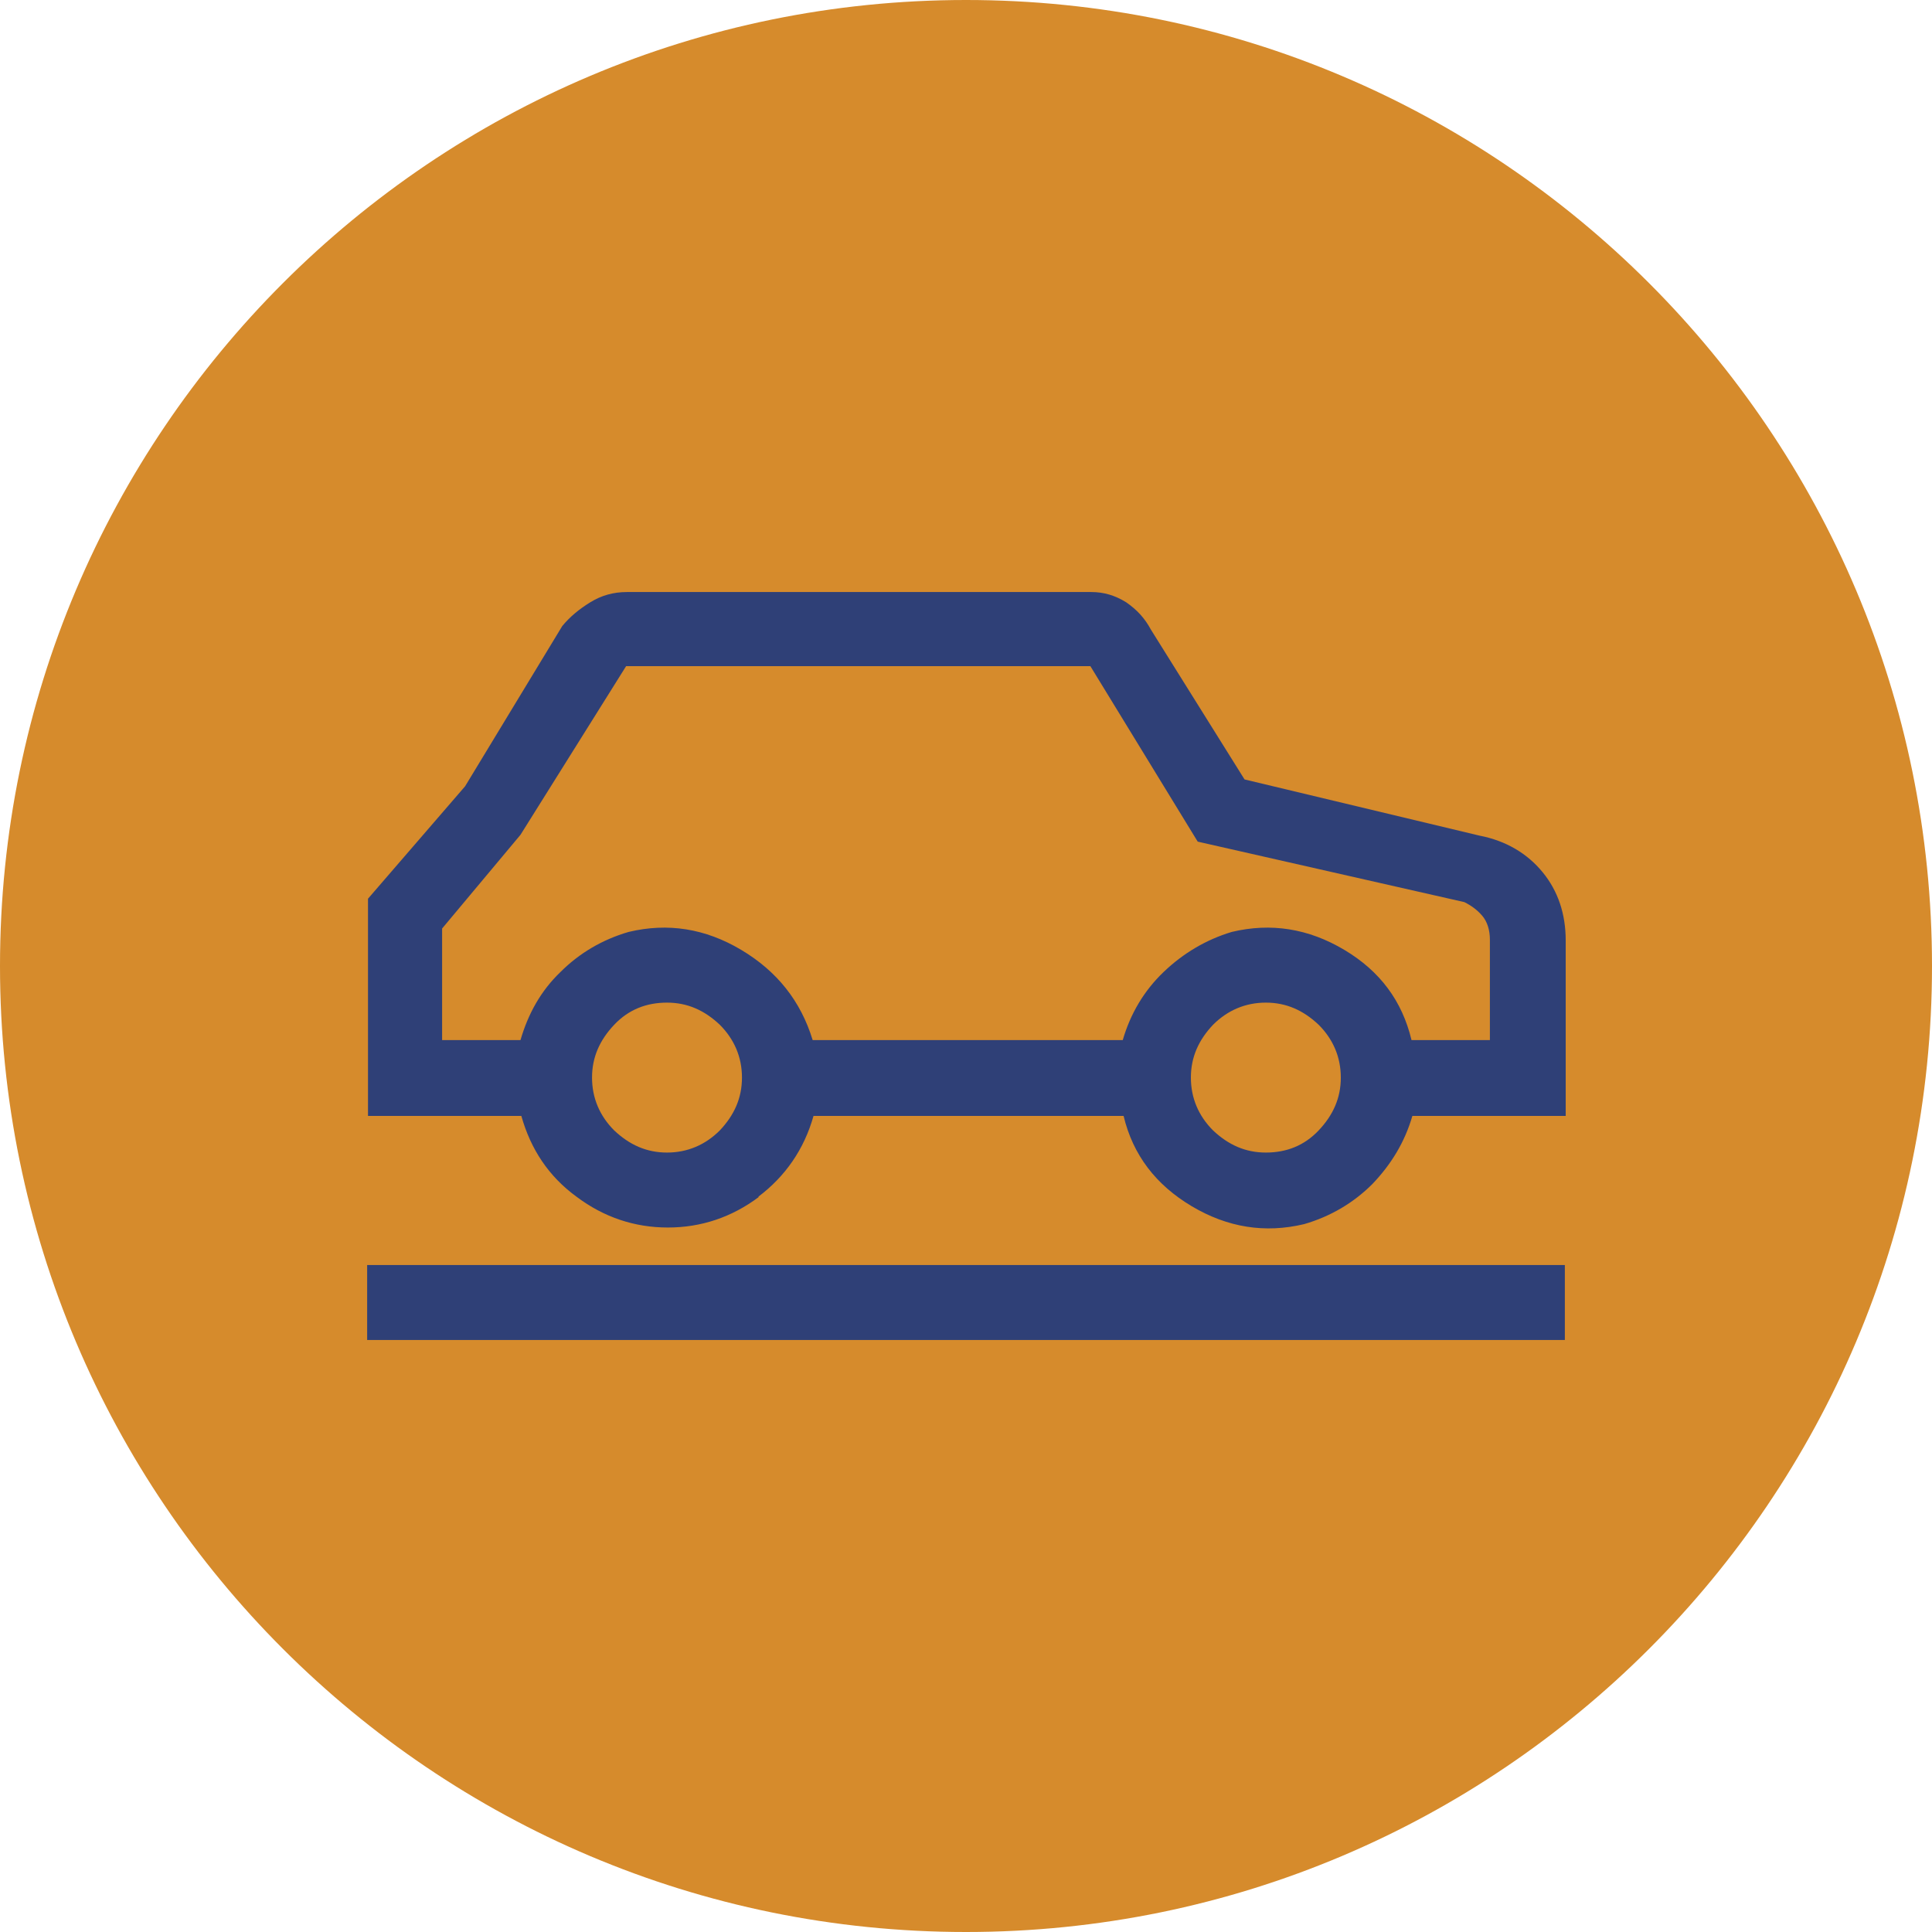
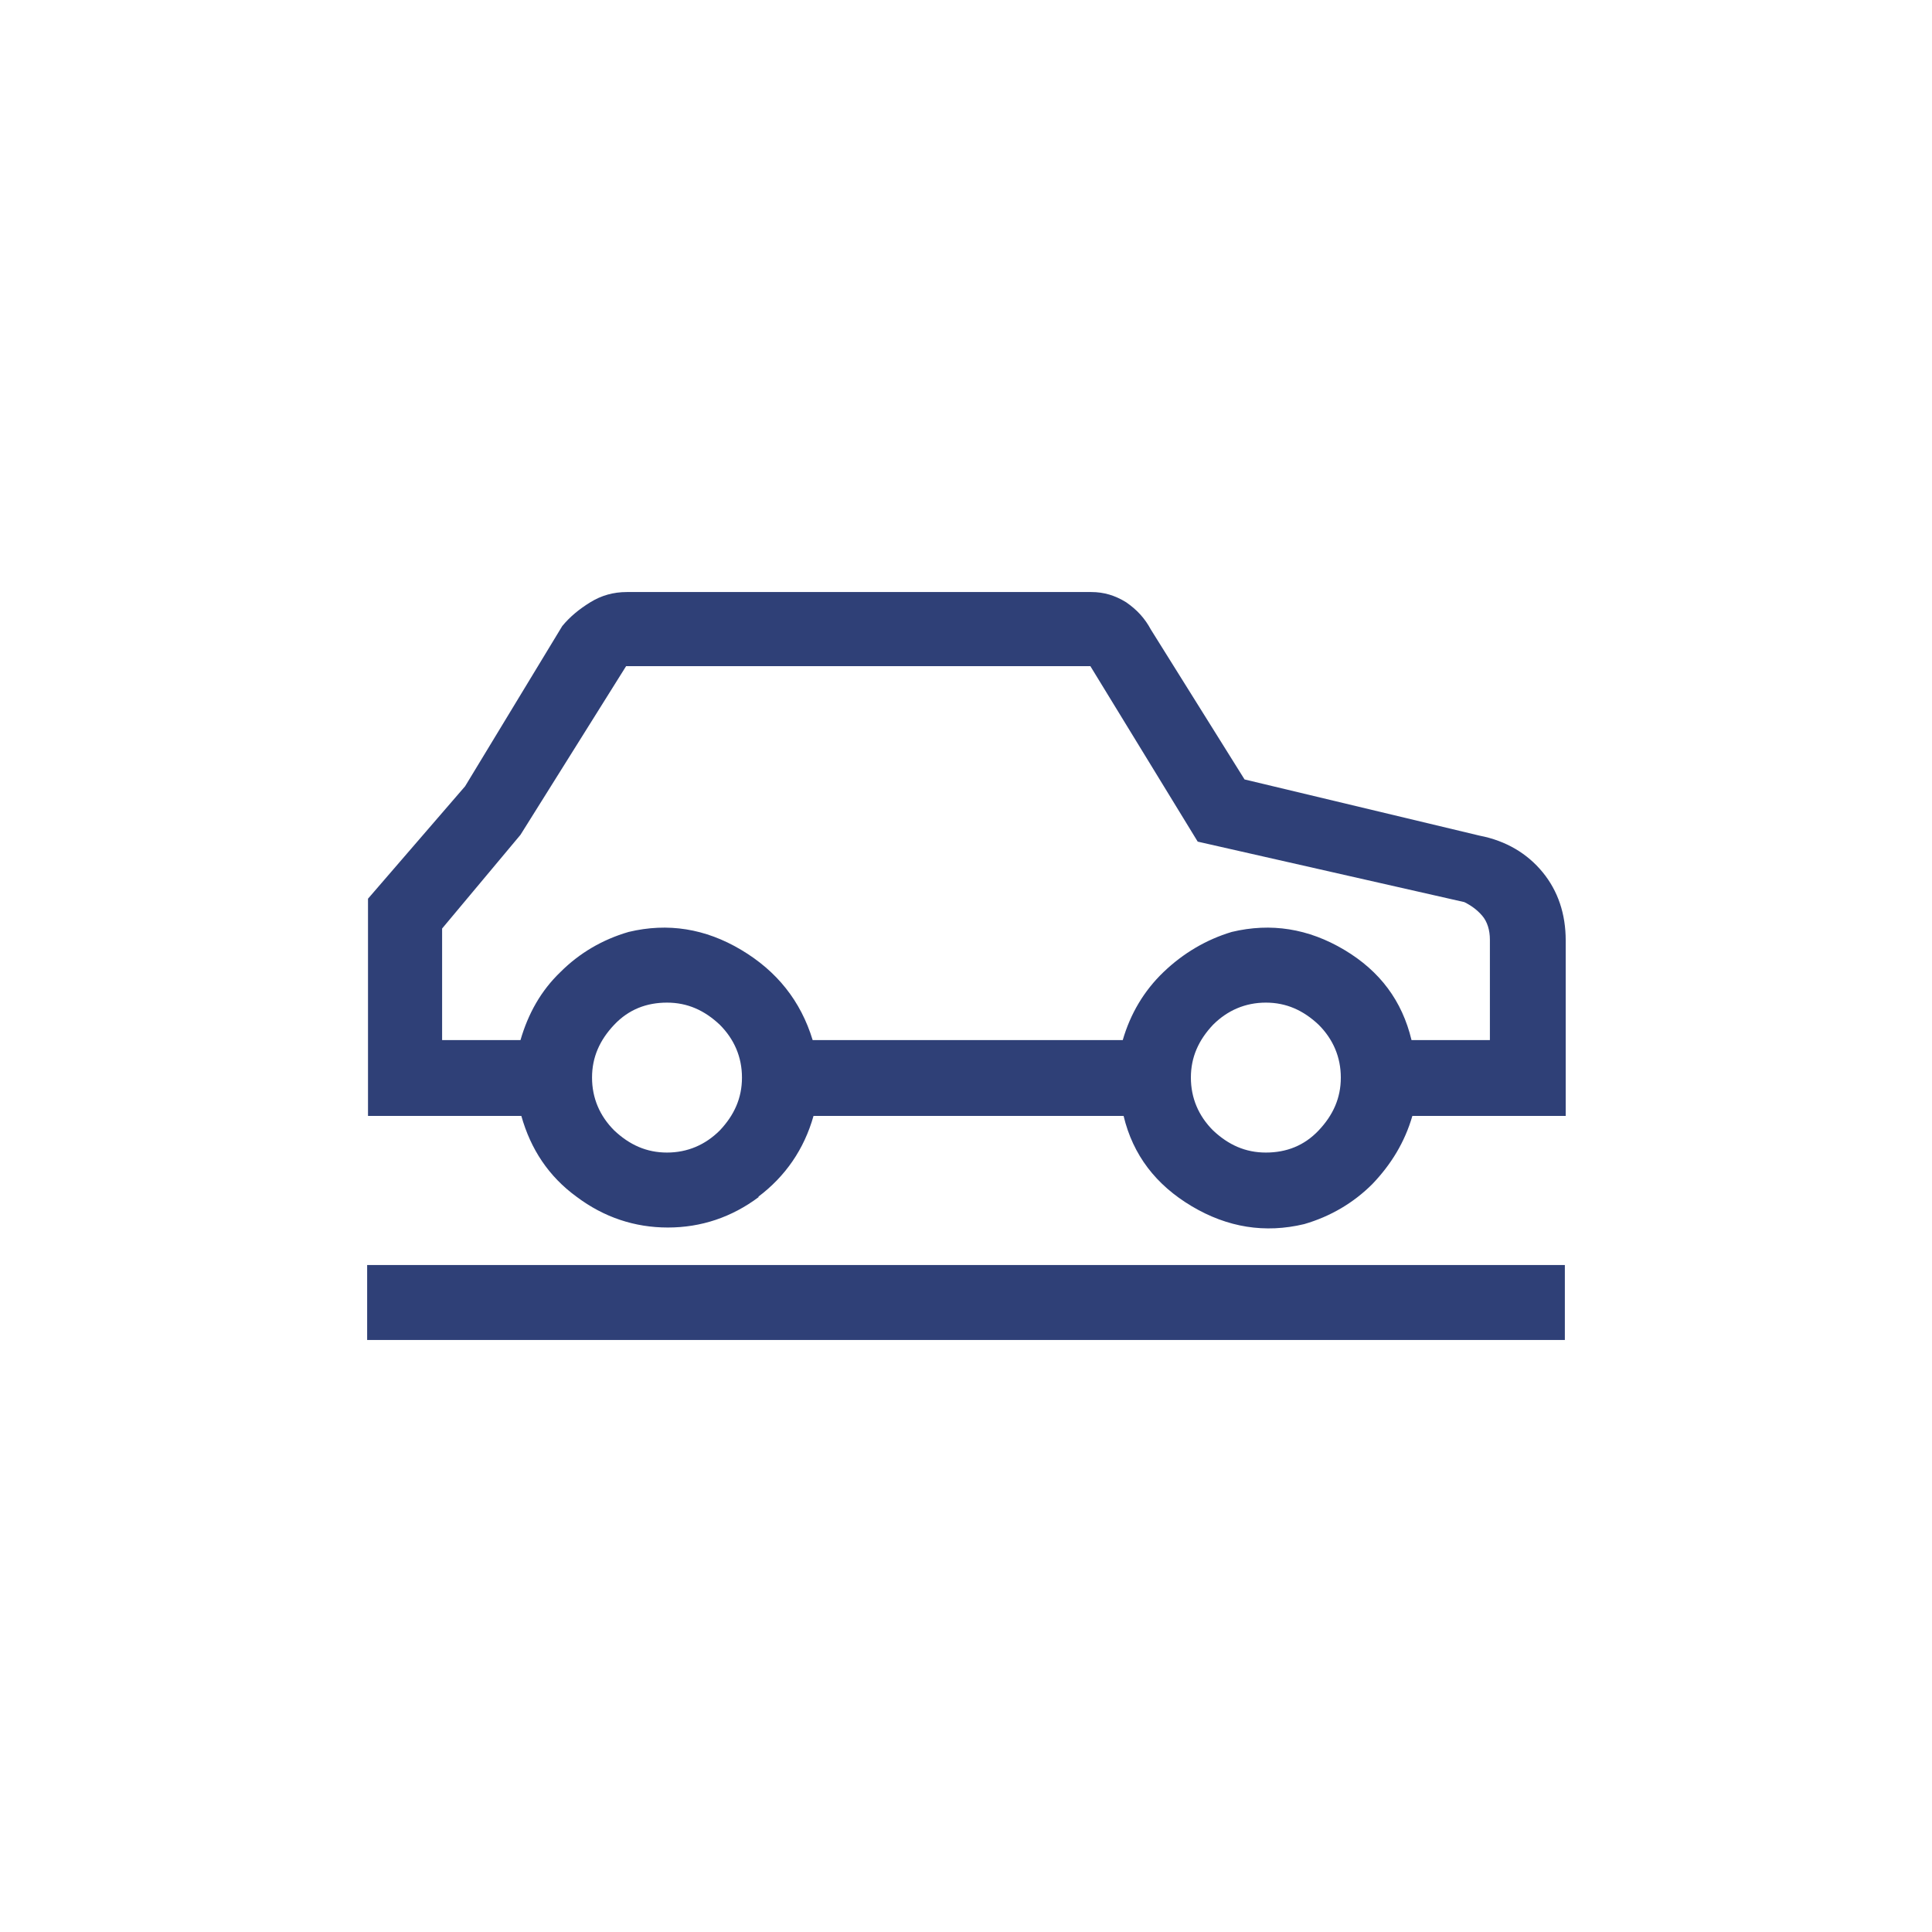
<svg xmlns="http://www.w3.org/2000/svg" id="Ebene_2" viewBox="0 0 22.68 22.68">
  <defs>
    <style>.cls-1{fill:#2f4077;}.cls-2{fill:#d68b2c;}</style>
  </defs>
  <g id="Ebene_1-2">
-     <path class="cls-2" d="M11.34,22.68c6.26,0,11.34-5.08,11.34-11.34S17.6,0,11.34,0,0,5.08,0,11.34s5.08,11.34,11.34,11.34" />
    <path class="cls-1" d="M8.9,14.05c.32-.24.54-.56.65-.95h3.64c.11.46.38.81.8,1.06.42.25.86.32,1.32.21.31-.09.58-.25.8-.47.22-.23.38-.49.47-.8h1.8v-2.06c0-.31-.09-.58-.27-.8-.18-.22-.43-.37-.74-.43l-2.76-.66-1.1-1.76c-.07-.13-.16-.23-.29-.32-.13-.08-.26-.12-.41-.12h-5.45c-.16,0-.3.04-.43.12-.13.08-.24.17-.33.28l-1.14,1.88-1.14,1.32v2.55h1.8c.11.39.32.71.65.95.32.24.68.36,1.07.36s.75-.12,1.07-.36M7.21,13.27c-.17-.17-.26-.38-.26-.62s.09-.44.26-.62.38-.26.62-.26.44.09.62.26c.17.17.26.38.26.62s-.09.44-.26.62c-.17.17-.38.26-.62.26s-.44-.09-.62-.26M14.24,13.27c-.17-.17-.26-.38-.26-.62s.09-.44.26-.62c.17-.17.38-.26.62-.26s.44.09.62.26c.17.17.26.38.26.62s-.09.44-.26.62-.38.26-.62.26-.44-.09-.62-.26M5.19,10.9l.92-1.1,1.24-1.98h5.45l1.26,2.06,3.13.71c.08.04.15.09.21.16.06.07.09.17.09.28v1.18h-.92c-.11-.46-.37-.81-.79-1.06-.42-.25-.86-.32-1.32-.21-.3.09-.57.25-.8.47-.23.22-.39.49-.48.8h-3.64c-.14-.46-.42-.81-.84-1.06-.42-.25-.86-.32-1.32-.21-.31.09-.58.25-.8.47-.23.22-.38.49-.47.8h-.92v-1.32ZM4.31,15.73h14.06v-.88H4.31v.88Z" />
  </g>
</svg>